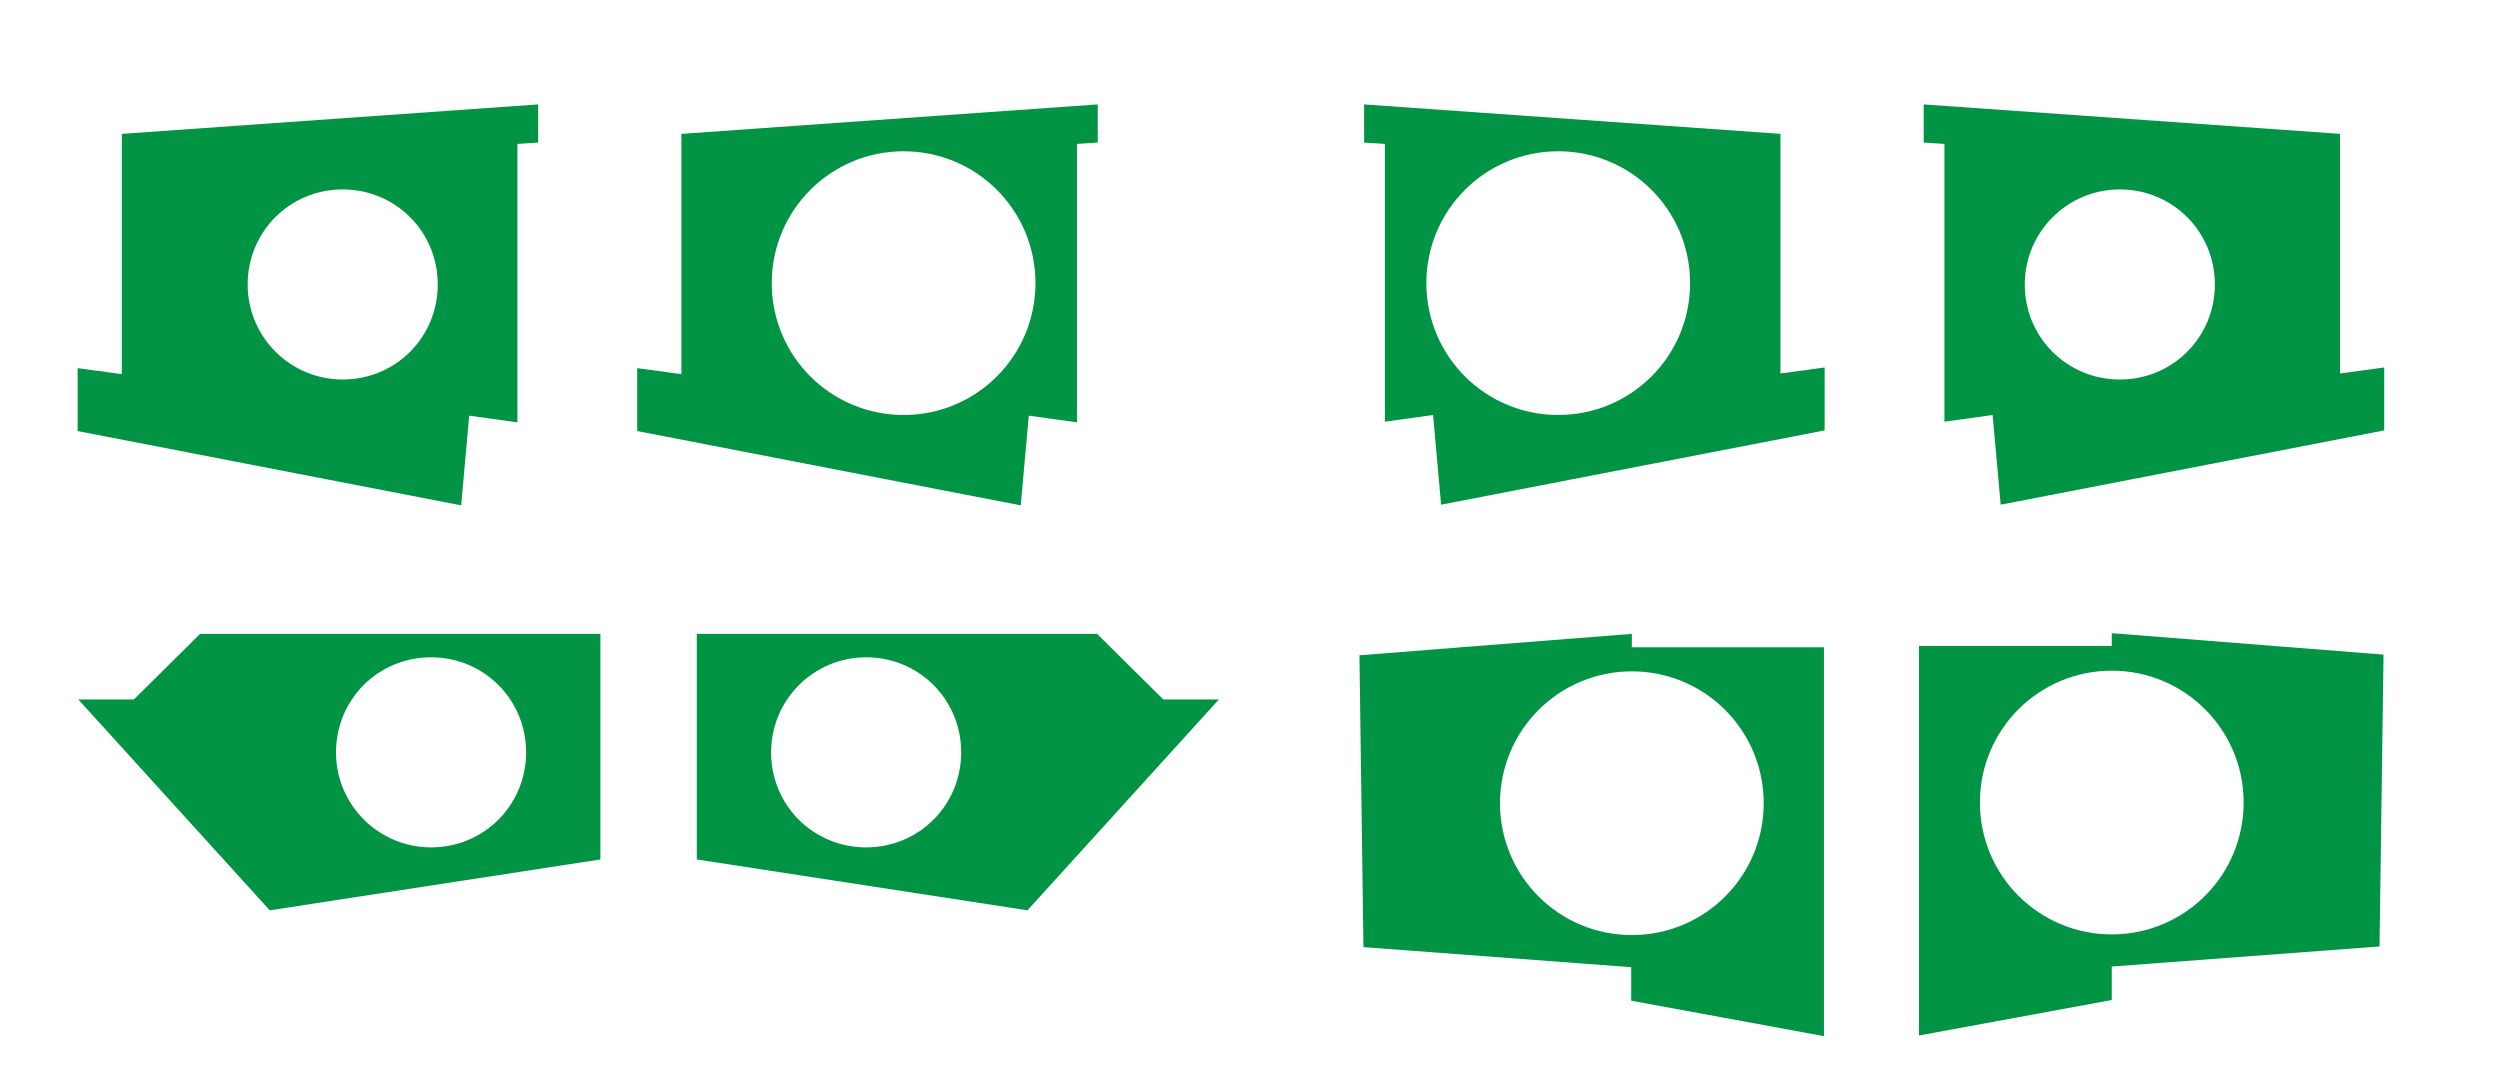
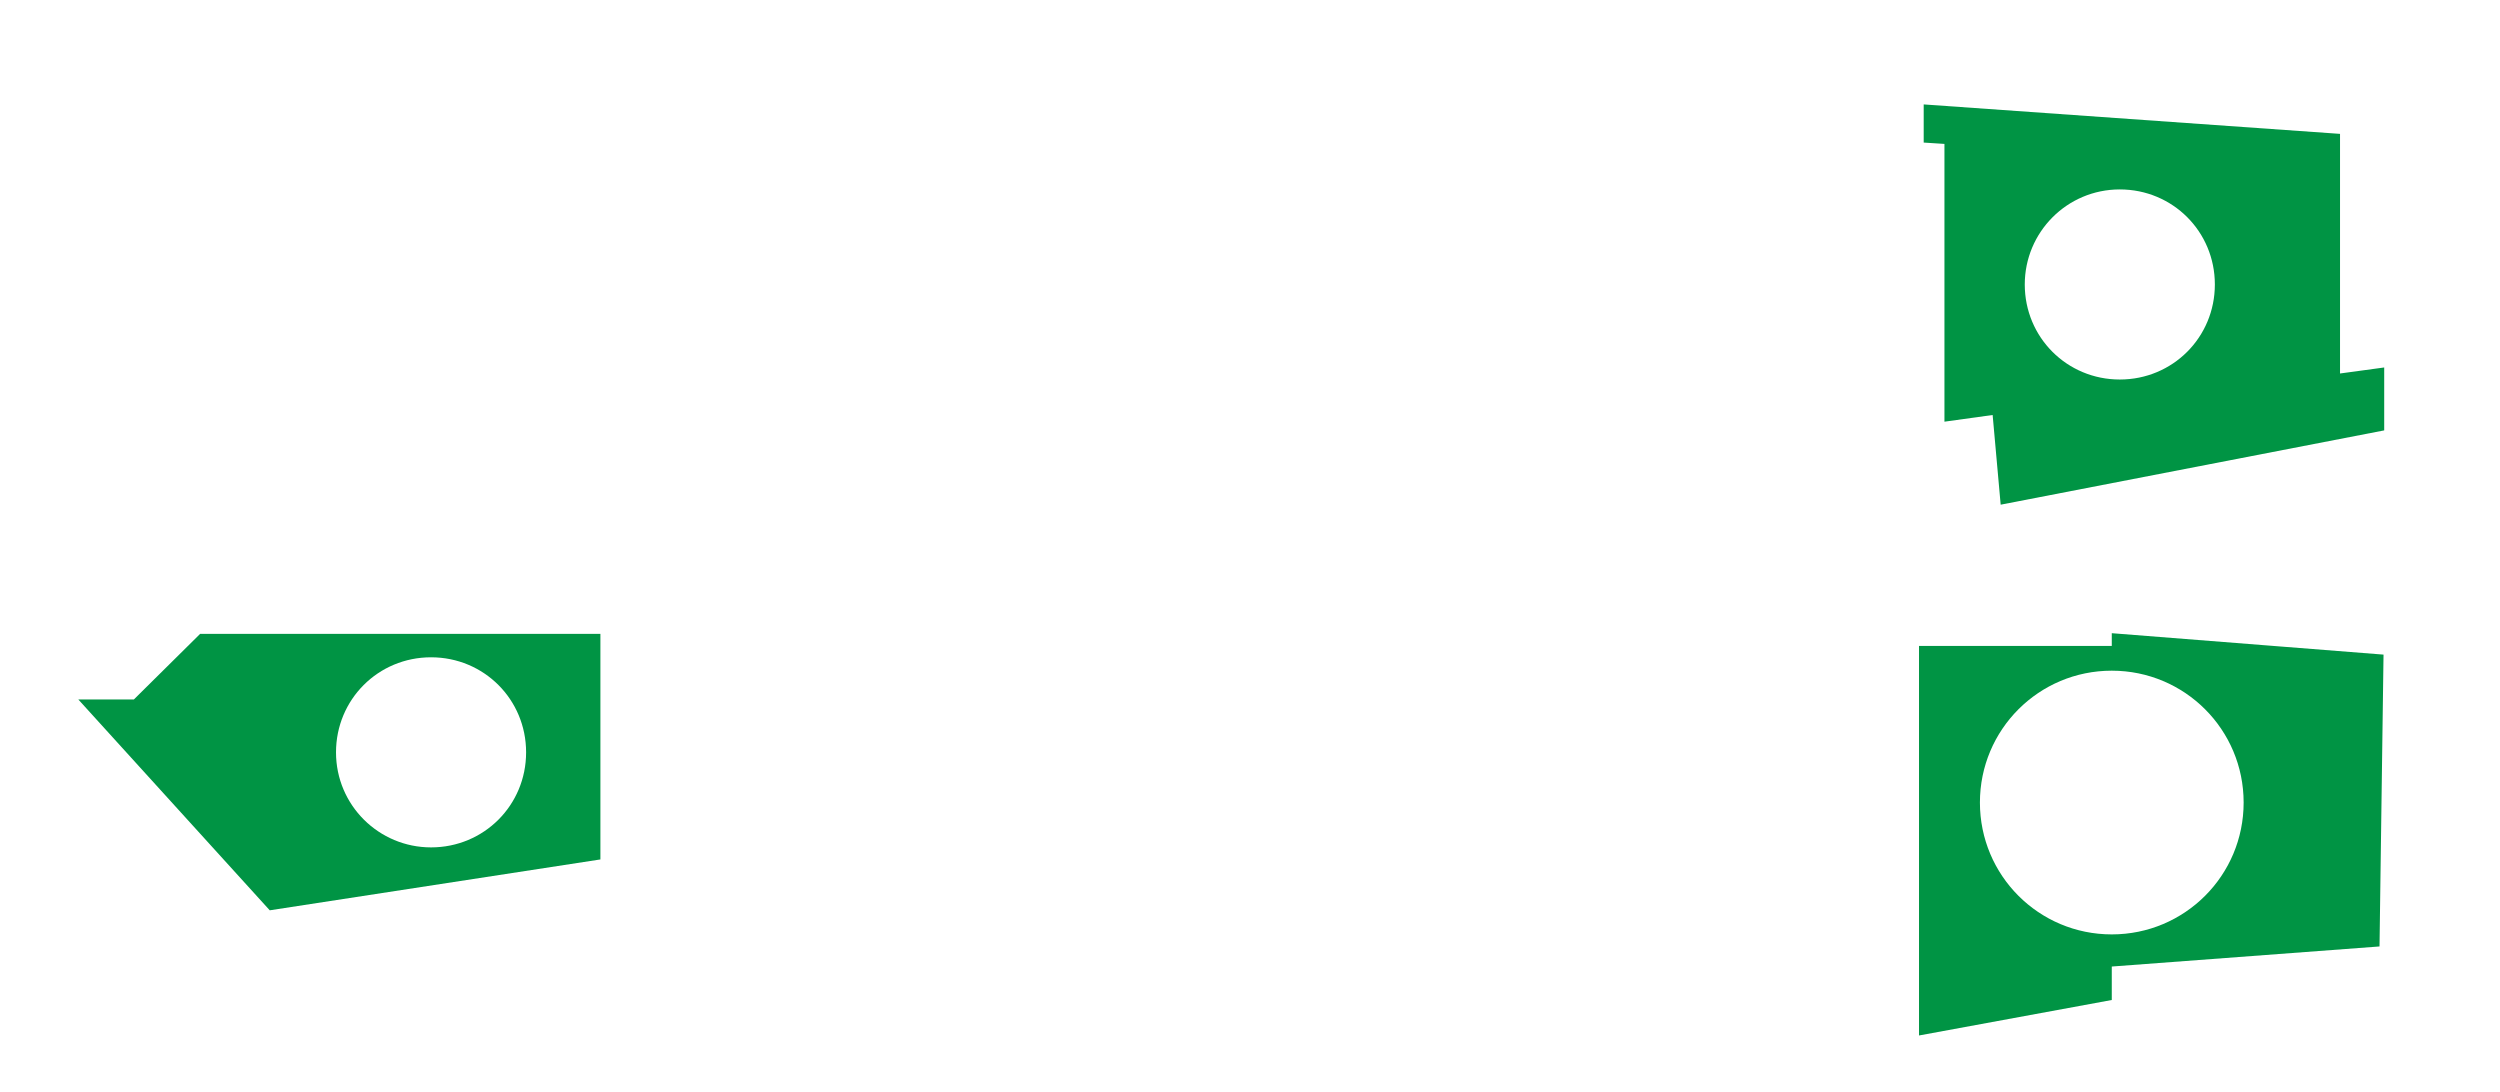
<svg xmlns="http://www.w3.org/2000/svg" version="1.1" viewBox="0 0 373.5 163.1">
  <defs>
    <style>
      .cls-1 {
        fill: #009444;
      }
    </style>
  </defs>
  <g>
    <g id="Layer_1">
      <g>
-         <path class="cls-1" d="M243.8,96.6v-1.9l-40.7,3.2.6,43.6,40,3v5l28.8,5.3v-58.1h-28.8,0ZM243.8,139.7c-10.9,0-19.7-8.8-19.7-19.7s8.8-19.7,19.7-19.7,19.7,8.8,19.7,19.7-8.8,19.7-19.7,19.7Z" />
-         <path class="cls-1" d="M18.2,20v35.9l-6.6-.9v9.4l57.3,11.1,1.2-13.4,7.2,1V21.5l3.1-.2v-5.7s-62.2,4.4-62.2,4.4ZM51.2,56.7c-7.8,0-14.2-6.3-14.2-14.2s6.3-14.2,14.2-14.2,14.2,6.3,14.2,14.2-6.3,14.2-14.2,14.2Z" />
-         <path class="cls-1" d="M101.8,20v35.9l-6.6-.9v9.4l57.3,11.1,1.2-13.4,7.2,1V21.5l3.1-.2v-5.7s-62.2,4.4-62.2,4.4ZM135,62c-10.9,0-19.7-8.8-19.7-19.7s8.8-19.7,19.7-19.7,19.7,8.8,19.7,19.7-8.8,19.7-19.7,19.7Z" />
        <path class="cls-1" d="M29.9,94.7l-9.9,9.8h-8.3l28.6,31.5,49.4-7.6v-33.7H29.9ZM64.4,126.6c-7.8,0-14.2-6.3-14.2-14.2s6.3-14.2,14.2-14.2,14.2,6.3,14.2,14.2-6.3,14.2-14.2,14.2Z" />
        <path class="cls-1" d="M286.7,96.6v58.1l28.8-5.3v-5l40-3,.6-43.6-40.6-3.2v1.9h-28.8ZM295.8,119.9c0-10.9,8.8-19.7,19.7-19.7s19.7,8.8,19.7,19.7-8.8,19.7-19.7,19.7-19.7-8.8-19.7-19.7Z" />
        <path class="cls-1" d="M287.4,15.6v5.7l3.1.2v41.5l7.2-1,1.2,13.4,57.3-11.1v-9.4l-6.6.9V20l-62.2-4.4h0ZM302.5,42.5c0-7.8,6.3-14.2,14.2-14.2s14.2,6.3,14.2,14.2-6.3,14.2-14.2,14.2-14.2-6.3-14.2-14.2Z" />
-         <path class="cls-1" d="M203.8,15.6v5.7l3.1.2v41.5l7.2-1,1.2,13.4,57.3-11.1v-9.4l-6.6.9V20l-62.2-4.4h0ZM213.1,42.3c0-10.9,8.8-19.7,19.7-19.7s19.7,8.8,19.7,19.7-8.8,19.7-19.7,19.7-19.7-8.8-19.7-19.7Z" />
-         <path class="cls-1" d="M104.1,94.7v33.7l49.4,7.6,28.6-31.5h-8.3l-9.9-9.8s-59.9,0-59.9,0ZM115.2,112.4c0-7.8,6.3-14.2,14.2-14.2s14.2,6.3,14.2,14.2-6.3,14.2-14.2,14.2-14.2-6.3-14.2-14.2Z" />
      </g>
    </g>
  </g>
</svg>